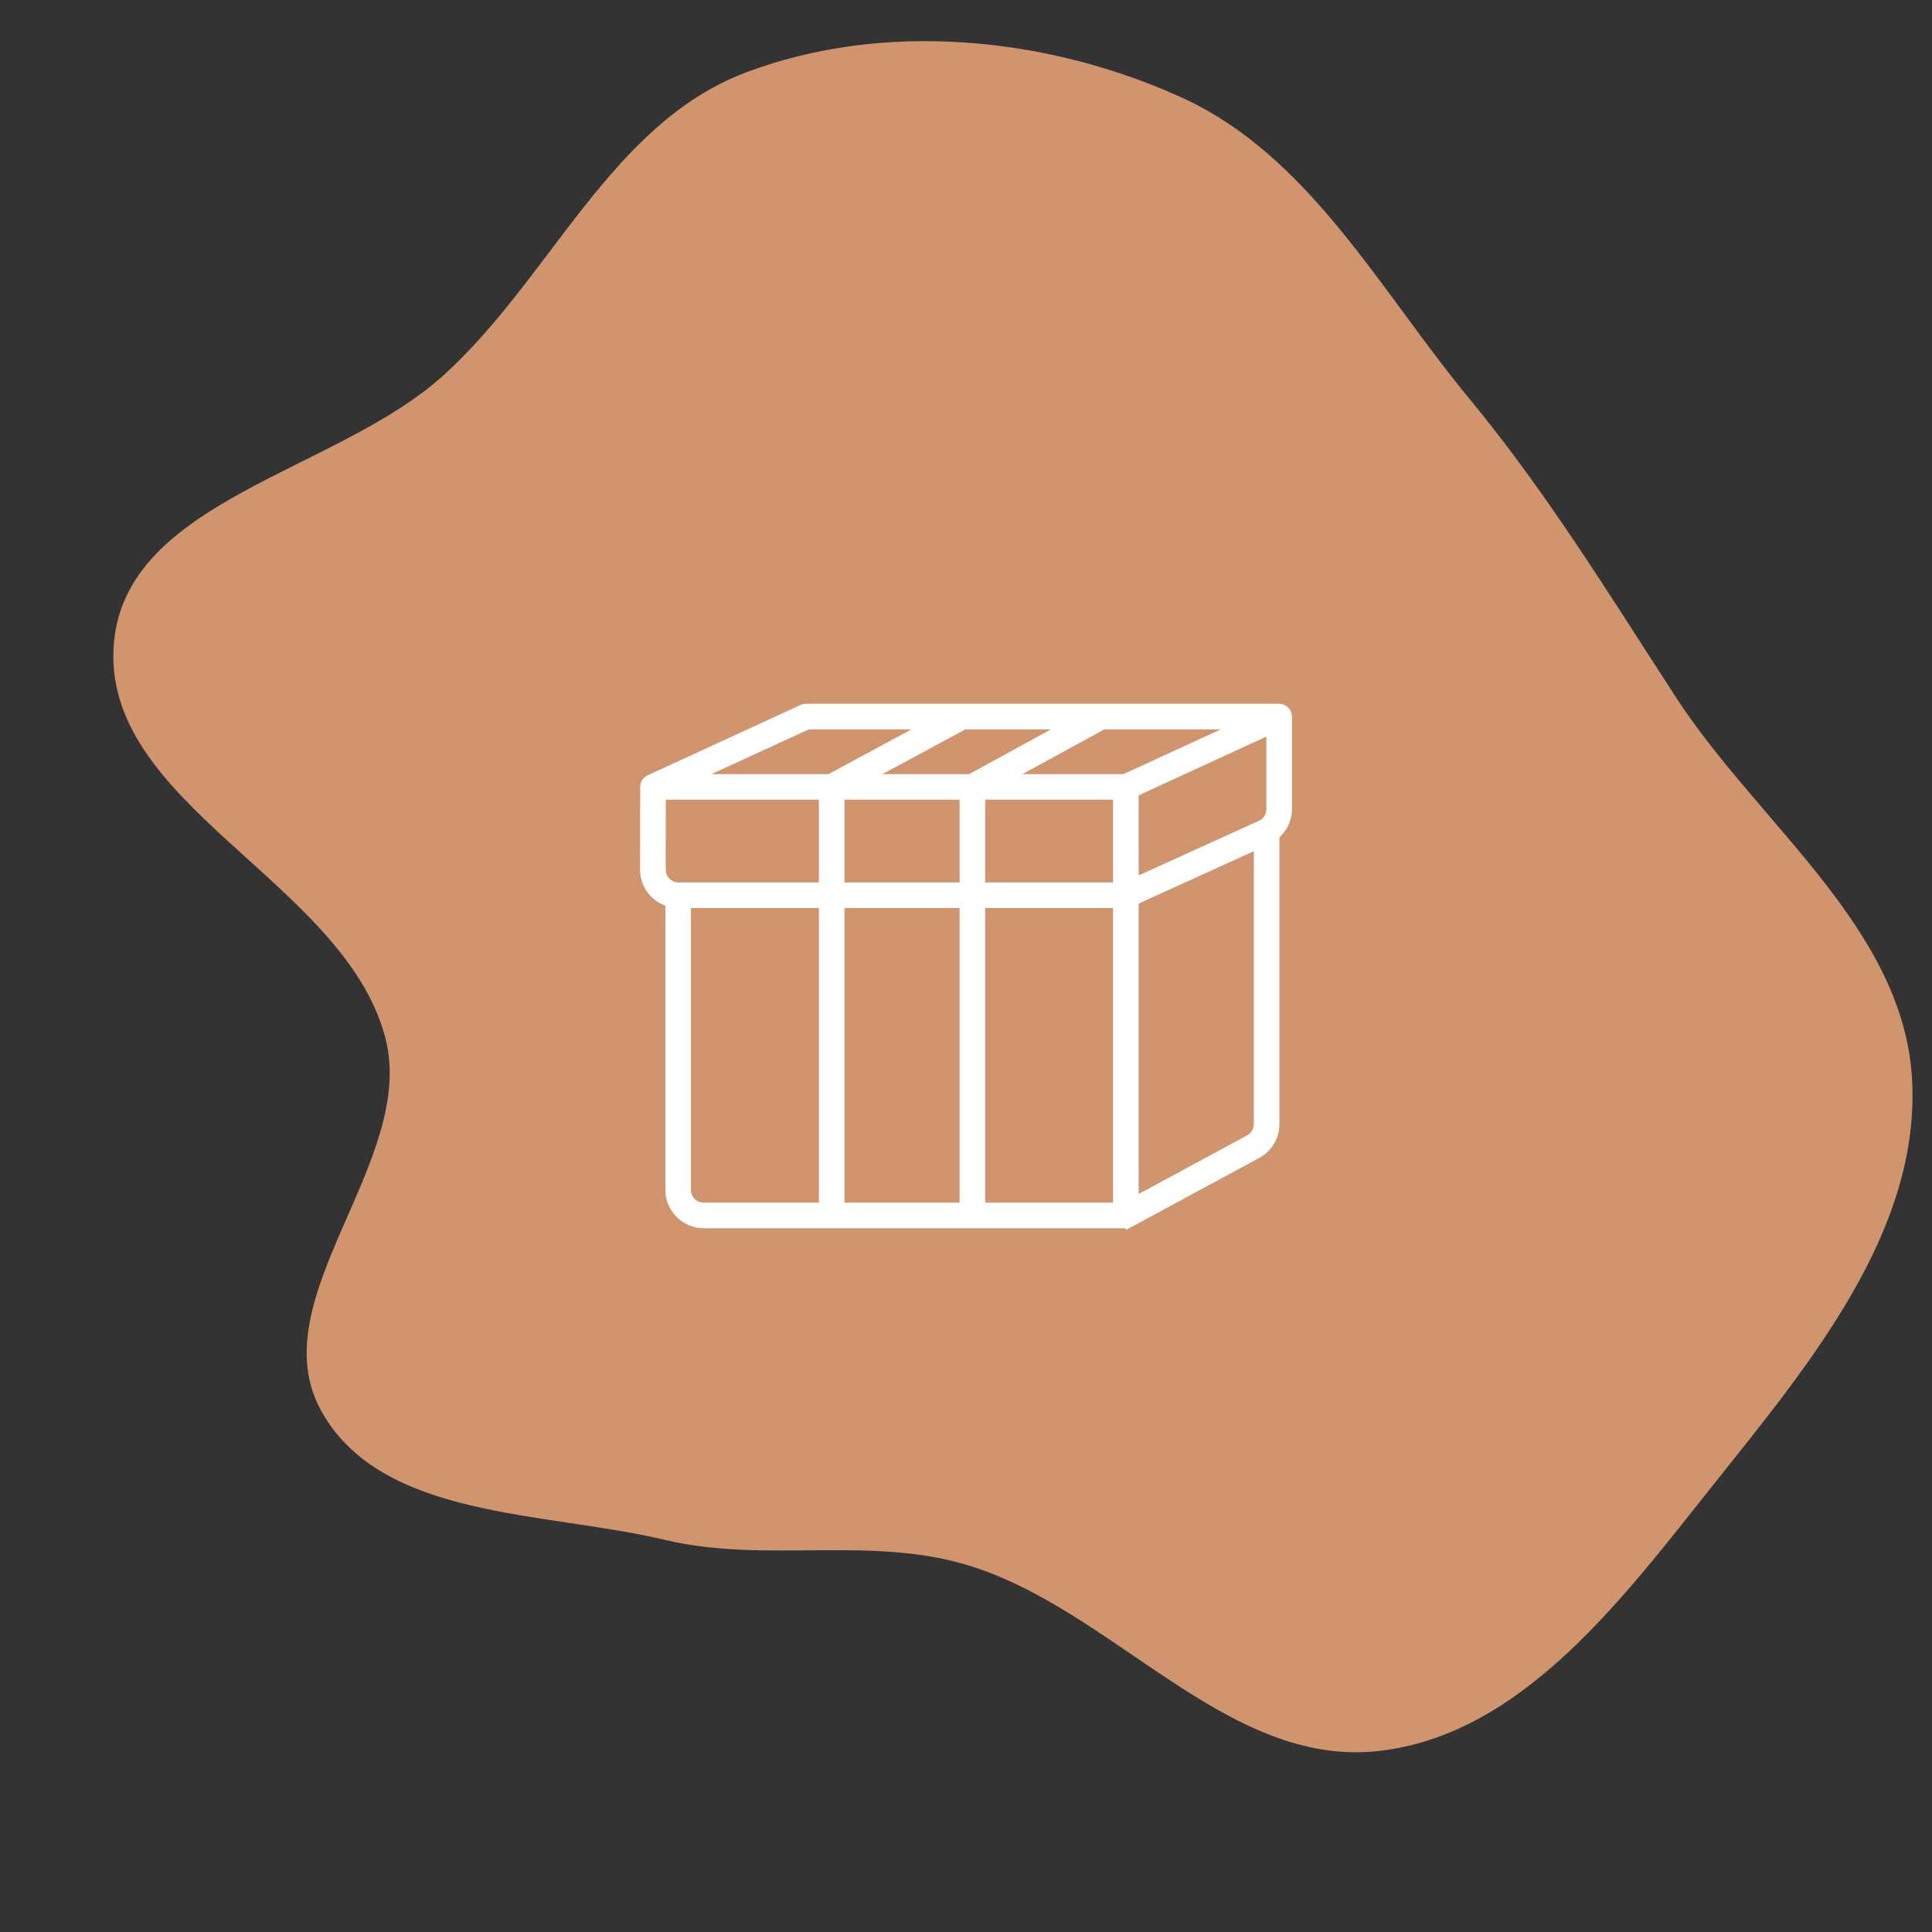
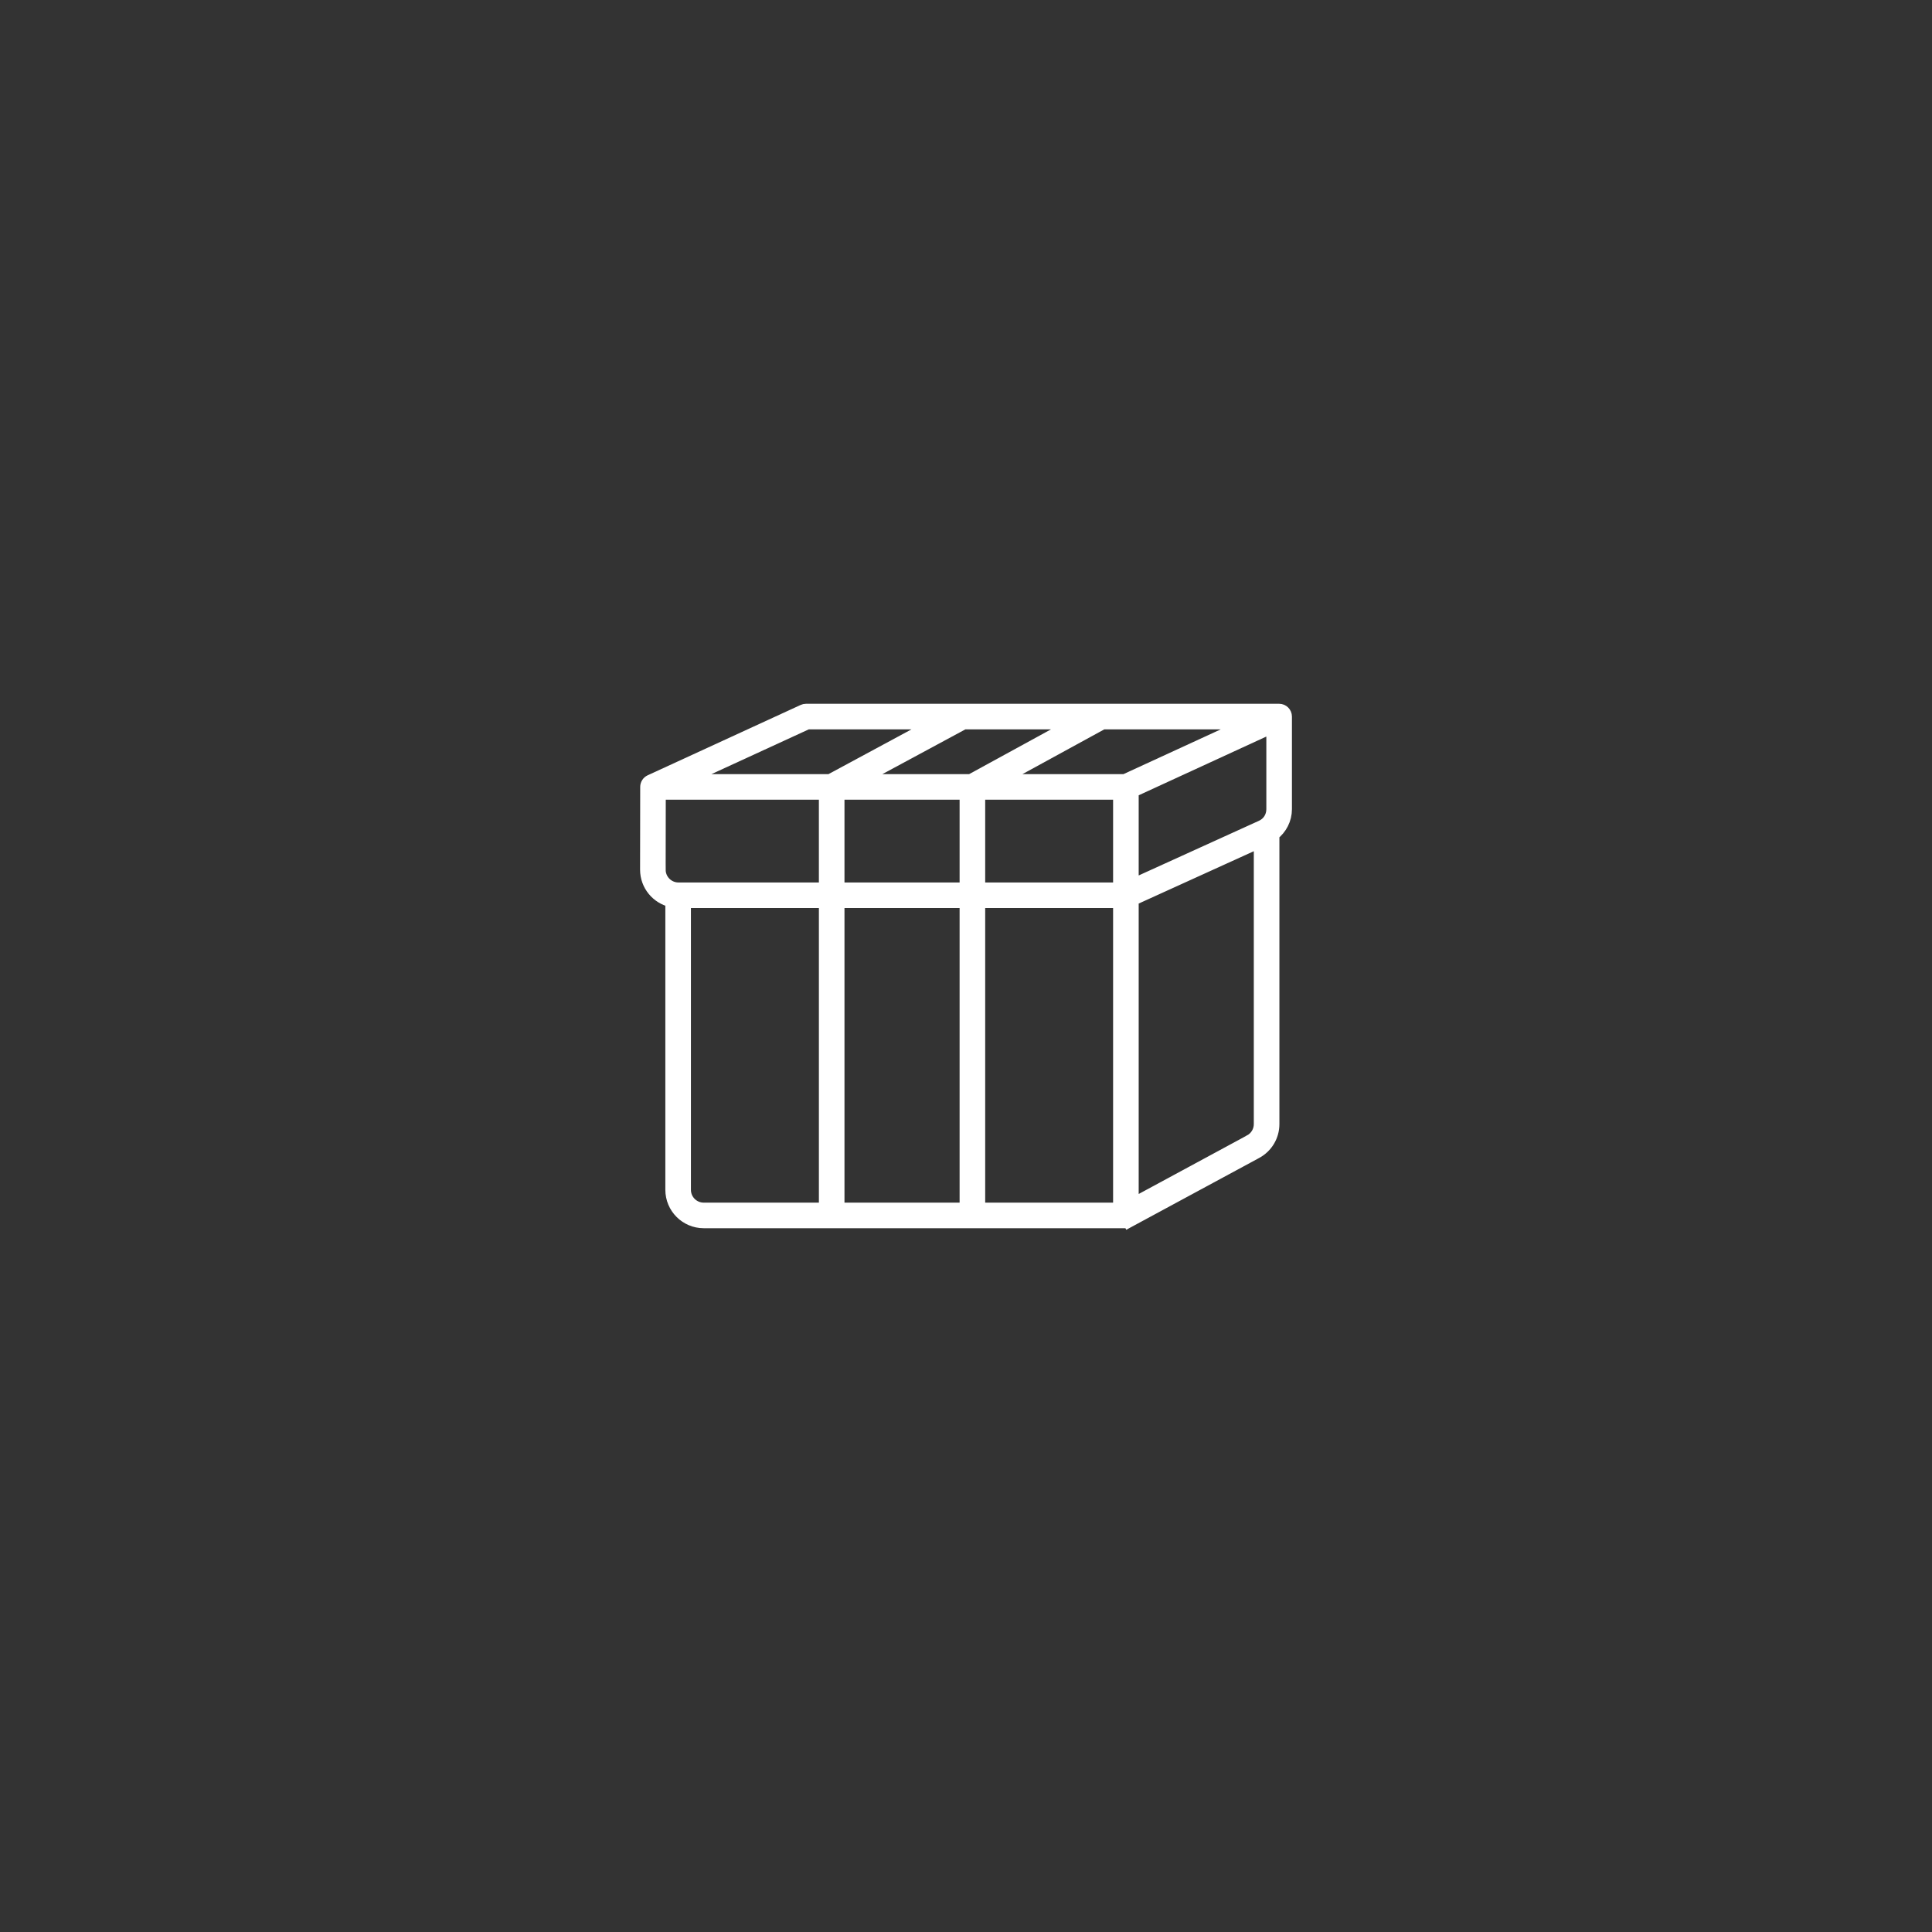
<svg xmlns="http://www.w3.org/2000/svg" fill="#ffffff" width="93px" height="93px" viewBox="-43.52 -43.52 151.04 151.04" stroke="#ffffff">
  <rect x="-43.52" y="-43.52" width="151.04" height="151.04" fill="#333333" stroke="none" />
  <g id="SVGRepo_bgCarrier" stroke-width="0">
-     <path transform="translate(-43.52, -43.52), scale(4.72)" d="M16,25.916C18.429,26.635,20.306,29.278,22.825,29.003C25.222,28.741,26.899,26.447,28.403,24.561C29.966,22.599,31.796,20.408,31.671,17.903C31.545,15.379,29.13,13.662,27.754,11.542C26.646,9.836,25.626,8.165,24.331,6.596C22.842,4.793,21.681,2.564,19.548,1.604C17.326,0.602,14.633,0.339,12.352,1.201C10.107,2.051,9.12,4.615,7.338,6.223C5.575,7.814,2.094,8.282,1.887,10.647C1.652,13.315,5.679,14.583,6.377,17.168C6.932,19.223,4.288,21.511,5.322,23.371C6.32,25.167,9.012,25.029,11.011,25.505C12.658,25.898,14.377,25.435,16,25.916" fill="#D0956E" strokewidth="0" />
-   </g>
+     </g>
  <g id="SVGRepo_tracerCarrier" stroke-linecap="round" stroke-linejoin="round" />
  <g id="SVGRepo_iconCarrier">
    <g id="a" />
    <g id="b">
      <path d="M56.48,12H19.49c-.072,0-.144,.016-.209,.046l-11.96,5.5c-.177,.082-.29,.258-.291,.453l-.01,6.471c0,1.198,.848,2.2,1.975,2.442v22.588c0,1.378,1.122,2.5,2.5,2.5H44.5c.086,0,.164-.028,.235-.066l.003,.006,9.951-5.377c.809-.438,1.312-1.28,1.312-2.2V21.708c.602-.463,.98-1.179,.98-1.968v-7.24c0-.276-.224-.5-.5-.5Zm-1.377,9.105l-10.103,4.593v-7.364l10.98-5.052v6.458c0,.602-.335,1.123-.877,1.365Zm-33.103,4.865v-7.47h10v7.47h-10Zm10,1v24.03h-10V26.97h10Zm12.421-9.47h-9.965l8.23-4.5h11.514l-9.78,4.5Zm-12.048,0h-8.892l8.346-4.5h8.776l-8.23,4.5Zm.627,1h11v7.47h-11v-7.47Zm-13.4-5.5h10.121l-8.346,4.5H9.815l9.785-4.5Zm-11.58,11.471l.009-5.971h12.97v7.47H9.52c-.827,0-1.5-.673-1.5-1.499Zm1.975,25.029V26.97h11.005v24.03H11.495c-.827,0-1.5-.673-1.5-1.5Zm23.005,1.5V26.97h11v24.03h-11Zm21.213-5.317l-9.213,4.979V26.796l10-4.546v22.112c0,.552-.302,1.058-.787,1.32Z" />
    </g>
  </g>
</svg>